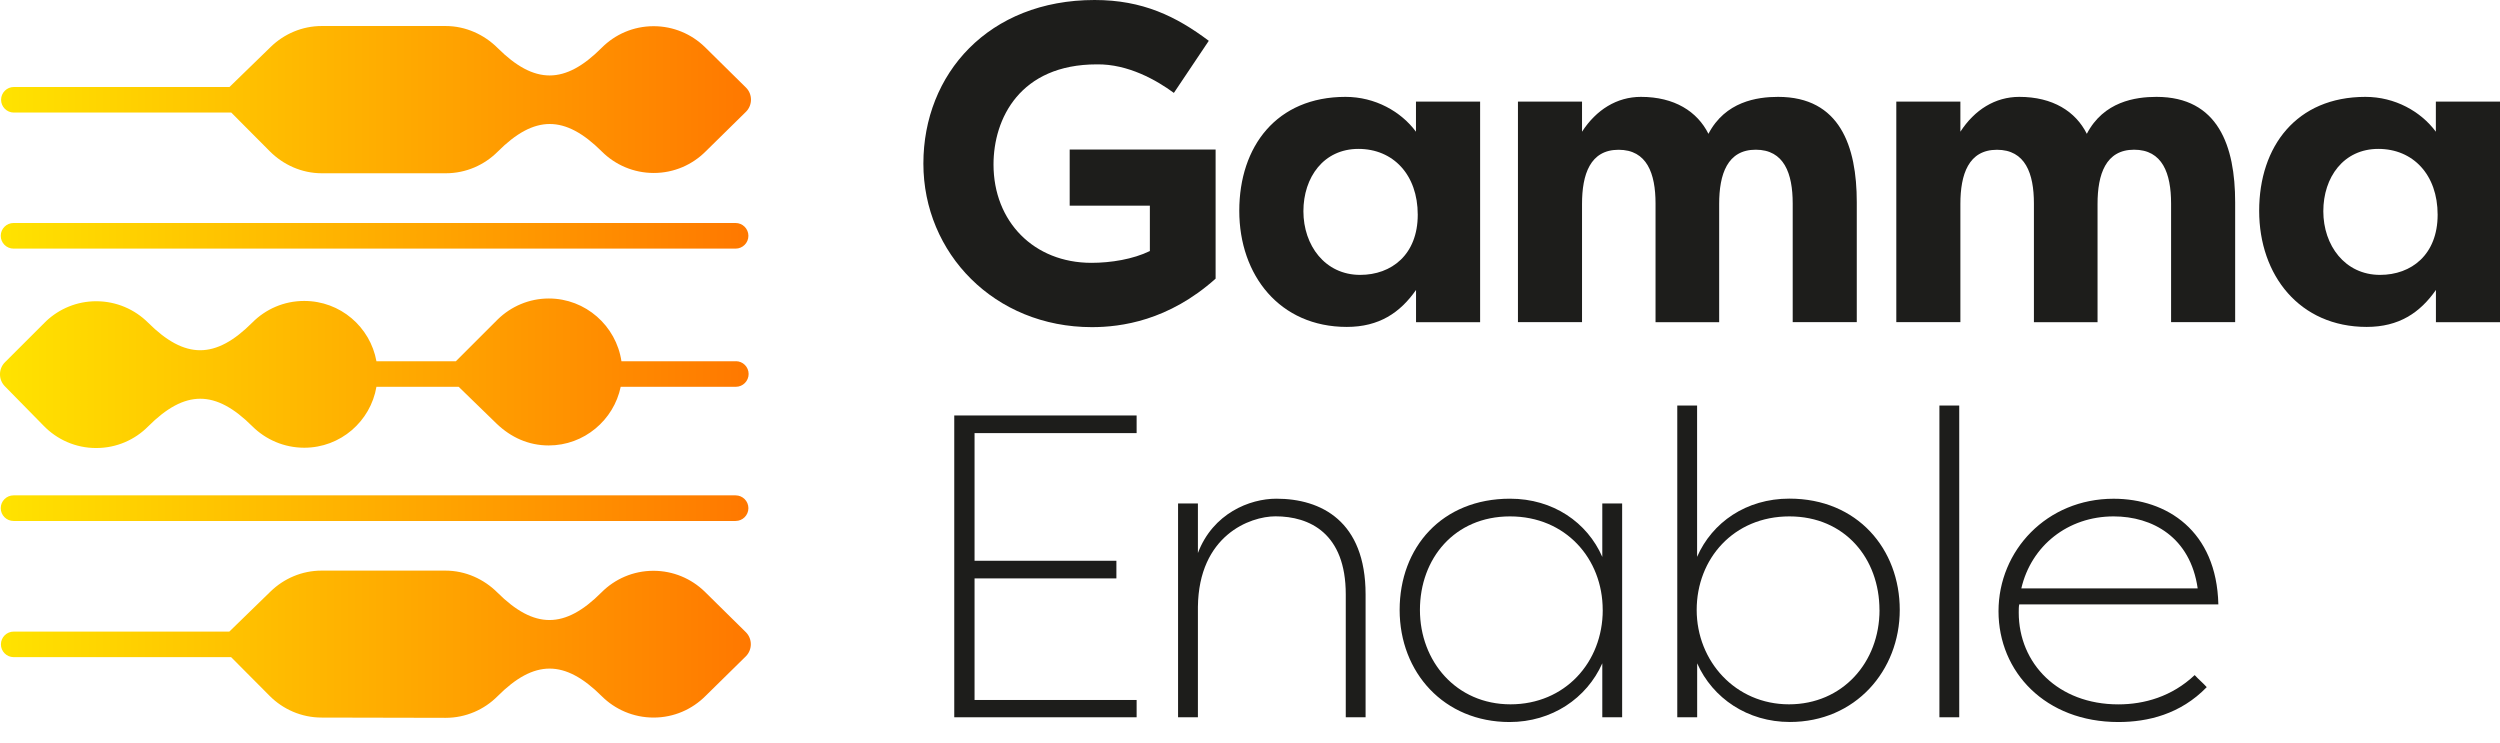
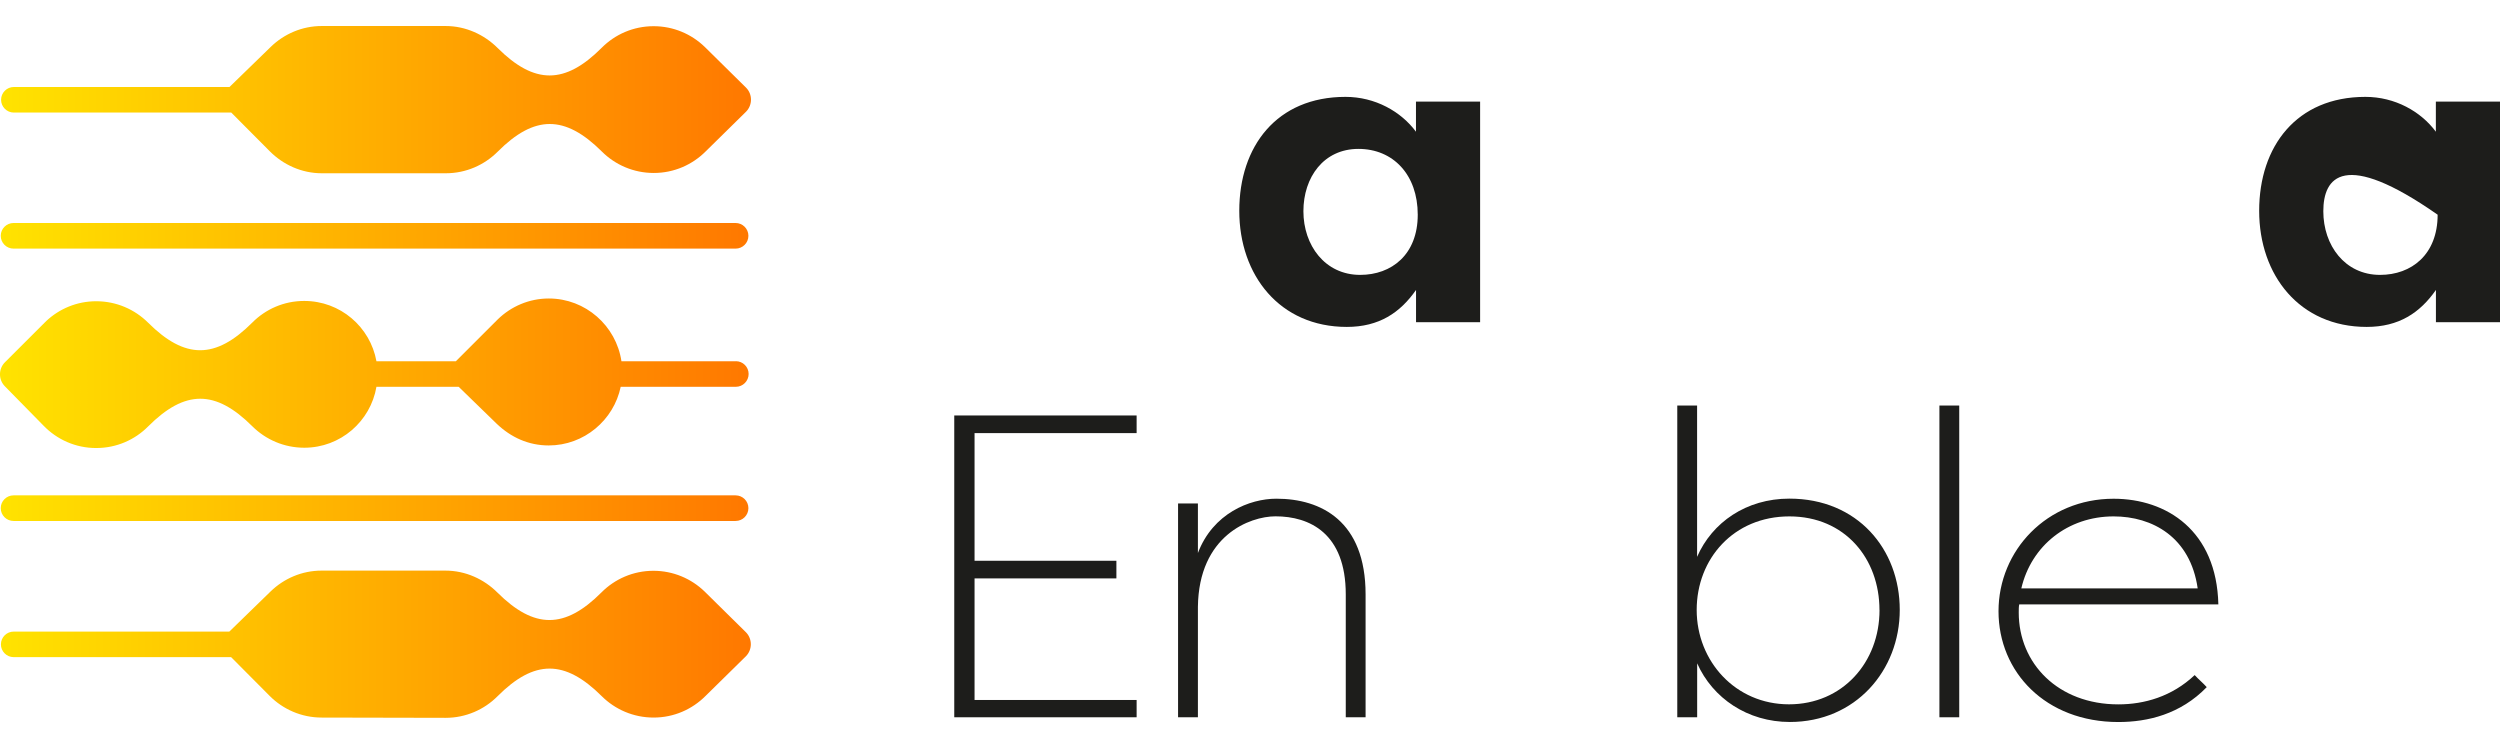
<svg xmlns="http://www.w3.org/2000/svg" width="111" height="33" viewBox="0 0 111 33" fill="none">
  <g clip-path="url(#clip0_375_2149)">
    <path d="M0.618 3.863C0.618 3.863 10.187 3.863 10.189 3.863L12.024 2.079C12.612 1.509 13.411 1.155 14.289 1.155H19.782C20.683 1.155 21.5 1.54 22.091 2.127C23.729 3.759 25.083 3.759 26.717 2.12C27.305 1.529 28.119 1.163 29.02 1.163C29.903 1.163 30.702 1.514 31.29 2.082L33.124 3.891C33.417 4.183 33.417 4.664 33.124 4.96L31.333 6.721C30.743 7.313 29.928 7.68 29.027 7.68C28.127 7.68 27.312 7.316 26.722 6.728C25.083 5.097 23.729 5.097 22.096 6.736C21.505 7.326 20.691 7.693 19.793 7.693H14.289C13.39 7.693 12.571 7.311 11.98 6.718L10.268 4.998H0.613C0.3 4.998 0.046 4.738 0.048 4.428C0.048 4.115 0.308 3.86 0.618 3.863Z" fill="url(#paint0_linear_375_2149)" />
    <path d="M32.659 9.901H0.603C0.288 9.901 0.033 10.156 0.033 10.47C0.033 10.784 0.288 11.039 0.603 11.039H32.659C32.974 11.039 33.229 10.784 33.229 10.47C33.229 10.156 32.974 9.901 32.659 9.901Z" fill="url(#paint1_linear_375_2149)" />
    <path d="M32.659 21.994H0.603C0.288 21.994 0.033 22.248 0.033 22.562C0.033 22.877 0.288 23.131 0.603 23.131H32.659C32.974 23.131 33.229 22.877 33.229 22.562C33.229 22.248 32.974 21.994 32.659 21.994Z" fill="url(#paint2_linear_375_2149)" />
    <path d="M0.611 28.043C0.611 28.043 10.179 28.043 10.182 28.043L12.016 26.259C12.604 25.689 13.403 25.335 14.281 25.335H19.775C20.676 25.335 21.493 25.719 22.083 26.307C23.722 27.938 25.076 27.938 26.709 26.299C27.297 25.709 28.112 25.343 29.012 25.343C29.895 25.343 30.695 25.694 31.282 26.261L33.117 28.07C33.41 28.363 33.41 28.844 33.117 29.139L31.326 30.9C30.735 31.493 29.921 31.86 29.02 31.86C28.119 31.86 27.305 31.496 26.715 30.908C25.076 29.277 23.722 29.277 22.088 30.916C21.498 31.506 20.684 31.872 19.785 31.872L14.281 31.86C13.383 31.86 12.563 31.491 11.973 30.898L10.261 29.177H0.606C0.293 29.177 0.038 28.918 0.041 28.608C0.041 28.294 0.301 28.04 0.611 28.043Z" fill="url(#paint3_linear_375_2149)" />
    <path d="M32.674 16.039H27.592C27.358 14.469 26.002 13.253 24.368 13.253C23.49 13.253 22.691 13.607 22.104 14.177C22.104 14.177 20.251 16.029 20.241 16.039H16.714C16.439 14.515 15.108 13.36 13.505 13.362C12.604 13.362 11.79 13.729 11.202 14.322C9.568 15.958 8.214 15.96 6.576 14.327C5.985 13.739 5.171 13.375 4.27 13.375C3.413 13.375 2.634 13.711 2.054 14.253L0.219 16.085C-0.074 16.378 -0.074 16.859 0.219 17.154L1.934 18.9C2.527 19.513 3.357 19.895 4.275 19.892C5.176 19.892 5.99 19.526 6.578 18.933C8.212 17.297 9.566 17.294 11.204 18.928C11.795 19.515 12.612 19.879 13.51 19.879C15.118 19.879 16.452 18.709 16.714 17.174H20.365L22.055 18.816C22.686 19.419 23.465 19.778 24.363 19.778C25.933 19.778 27.251 18.655 27.559 17.174H32.672C32.985 17.174 33.239 16.917 33.239 16.604C33.239 16.291 32.985 16.037 32.672 16.037L32.674 16.039Z" fill="url(#paint4_linear_375_2149)" />
-     <path d="M48.601 0C50.734 0 52.222 0.725 53.67 1.812L52.12 4.125C51.357 3.563 50.087 2.837 48.7 2.858C45.28 2.858 44.112 5.273 44.112 7.303C44.112 9.838 45.904 11.67 48.459 11.67C49.324 11.67 50.309 11.51 51.054 11.146V9.133H47.494V6.639H53.973V12.372C51.881 14.243 49.769 14.525 48.481 14.525C44.156 14.525 40.998 11.245 40.998 7.263C40.998 3.28 43.893 0 48.601 0Z" fill="#1D1D1B" />
    <path d="M65.717 4.512V14.307H62.872V12.874C62.164 13.887 61.23 14.515 59.798 14.515C56.821 14.515 55.024 12.225 55.024 9.36C55.024 6.494 56.686 4.301 59.739 4.301C61.057 4.301 62.203 4.95 62.869 5.848V4.512H65.714H65.717ZM60.391 12.205C61.785 12.205 62.948 11.306 62.948 9.533C62.948 7.759 61.859 6.611 60.314 6.611C58.77 6.611 57.871 7.871 57.871 9.38C57.871 10.889 58.826 12.205 60.391 12.205Z" fill="#1D1D1B" />
-     <path d="M76.331 9.057V14.307H73.506V9.036C73.506 7.701 73.125 6.65 71.865 6.65C70.605 6.65 70.242 7.739 70.242 9.054V14.304H67.397V4.512H70.242V5.848C70.873 4.873 71.789 4.301 72.857 4.301C74.346 4.301 75.359 4.95 75.855 5.942C76.601 4.509 78.013 4.301 78.947 4.301C81.695 4.301 82.441 6.497 82.441 8.978V14.304H79.596V9.034C79.596 7.698 79.214 6.647 77.954 6.647C76.695 6.647 76.331 7.736 76.331 9.052V9.057Z" fill="#1D1D1B" />
-     <path d="M93.131 9.057V14.307H90.306V9.036C90.306 7.701 89.924 6.65 88.665 6.65C87.405 6.65 87.041 7.739 87.041 9.054V14.304H84.196V4.512H87.041V5.848C87.672 4.873 88.588 4.301 89.657 4.301C91.146 4.301 92.159 4.95 92.655 5.942C93.4 4.509 94.813 4.301 95.747 4.301C98.495 4.301 99.241 6.497 99.241 8.978V14.304H96.396V9.034C96.396 7.698 96.014 6.647 94.754 6.647C93.495 6.647 93.131 7.736 93.131 9.052V9.057Z" fill="#1D1D1B" />
-     <path d="M111 4.512V14.307H108.155V12.874C107.448 13.887 106.514 14.515 105.081 14.515C102.104 14.515 100.307 12.225 100.307 9.36C100.307 6.494 101.969 4.301 105.022 4.301C106.341 4.301 107.486 4.95 108.152 5.848V4.512H110.997H111ZM105.674 12.205C107.068 12.205 108.231 11.306 108.231 9.533C108.231 7.759 107.142 6.611 105.598 6.611C104.053 6.611 103.155 7.871 103.155 9.38C103.155 10.889 104.109 12.205 105.674 12.205Z" fill="#1D1D1B" />
+     <path d="M111 4.512V14.307H108.155V12.874C107.448 13.887 106.514 14.515 105.081 14.515C102.104 14.515 100.307 12.225 100.307 9.36C100.307 6.494 101.969 4.301 105.022 4.301C106.341 4.301 107.486 4.95 108.152 5.848V4.512H110.997H111ZM105.674 12.205C107.068 12.205 108.231 11.306 108.231 9.533C104.053 6.611 103.155 7.871 103.155 9.38C103.155 10.889 104.109 12.205 105.674 12.205Z" fill="#1D1D1B" />
    <path d="M50.466 31.847H42.369V18.447H50.466V19.23H43.27V24.898H49.568V25.681H43.27V31.079H50.466V31.845V31.847Z" fill="#1D1D1B" />
    <path d="M59.752 26.391C59.752 23.674 58.144 22.925 56.632 22.925C55.502 22.925 53.225 23.768 53.187 26.946V31.847H52.306V22.353H53.187V24.554C53.856 22.793 55.484 22.142 56.67 22.142C58.66 22.142 60.632 23.137 60.632 26.391V31.847H59.752V26.391Z" fill="#1D1D1B" />
-     <path d="M71.14 29.455C70.45 31.005 68.9 32.058 67.025 32.058C64.114 32.058 62.144 29.857 62.144 27.081C62.144 24.305 64.019 22.142 67.045 22.142C68.959 22.142 70.473 23.195 71.142 24.727V22.353H72.023V31.847H71.142V29.455H71.14ZM71.16 27.081C71.16 24.803 69.513 22.928 67.045 22.928C64.577 22.928 63.045 24.803 63.045 27.081C63.045 29.358 64.653 31.272 67.066 31.272C69.478 31.272 71.162 29.414 71.162 27.081H71.16Z" fill="#1D1D1B" />
    <path d="M75.351 31.847H74.471V18.006H75.351V24.724C76.02 23.192 77.534 22.139 79.448 22.139C82.471 22.139 84.349 24.378 84.349 27.078C84.349 29.778 82.377 32.056 79.469 32.056C77.593 32.056 76.043 31.002 75.354 29.452V31.844L75.351 31.847ZM83.448 27.081C83.448 24.803 81.916 22.928 79.448 22.928C76.98 22.928 75.333 24.803 75.333 27.081C75.333 29.358 77.056 31.272 79.43 31.272C81.805 31.272 83.451 29.414 83.451 27.081H83.448Z" fill="#1D1D1B" />
    <path d="M86.99 31.847H86.11V18.006H86.99V31.847Z" fill="#1D1D1B" />
    <path d="M97.979 30.509C96.811 31.715 95.355 32.058 94.055 32.058C90.82 32.058 88.734 29.837 88.734 27.139C88.734 24.442 90.879 22.144 93.844 22.144C96.198 22.144 98.419 23.561 98.495 26.834H89.653C89.632 26.948 89.632 27.063 89.632 27.198C89.632 29.457 91.375 31.274 94.055 31.274C95.203 31.274 96.429 30.931 97.444 29.974C97.617 30.165 97.808 30.318 97.981 30.511L97.979 30.509ZM89.747 26.124H97.577C97.251 23.846 95.566 22.928 93.844 22.928C91.816 22.928 90.187 24.228 89.747 26.124Z" fill="#1D1D1B" />
  </g>
  <defs>
    <linearGradient id="paint0_linear_375_2149" x1="0.046" y1="4.428" x2="33.343" y2="4.428" gradientUnits="userSpaceOnUse">
      <stop stop-color="#FFE300" />
      <stop offset="1" stop-color="#FF7800" />
    </linearGradient>
    <linearGradient id="paint1_linear_375_2149" x1="0.033" y1="10.469" x2="33.229" y2="10.469" gradientUnits="userSpaceOnUse">
      <stop stop-color="#FFE300" />
      <stop offset="1" stop-color="#FF7800" />
    </linearGradient>
    <linearGradient id="paint2_linear_375_2149" x1="0.033" y1="22.564" x2="33.226" y2="22.564" gradientUnits="userSpaceOnUse">
      <stop stop-color="#FFE300" />
      <stop offset="1" stop-color="#FF7800" />
    </linearGradient>
    <linearGradient id="paint3_linear_375_2149" x1="0.038" y1="28.605" x2="33.336" y2="28.605" gradientUnits="userSpaceOnUse">
      <stop stop-color="#FFE300" />
      <stop offset="1" stop-color="#FF7800" />
    </linearGradient>
    <linearGradient id="paint4_linear_375_2149" x1="0" y1="16.574" x2="33.242" y2="16.574" gradientUnits="userSpaceOnUse">
      <stop stop-color="#FFE300" />
      <stop offset="1" stop-color="#FF7800" />
    </linearGradient>
    <clipPath id="clip0_375_2149">
      <rect width="111" height="32.058" fill="white" />
    </clipPath>
  </defs>
</svg>